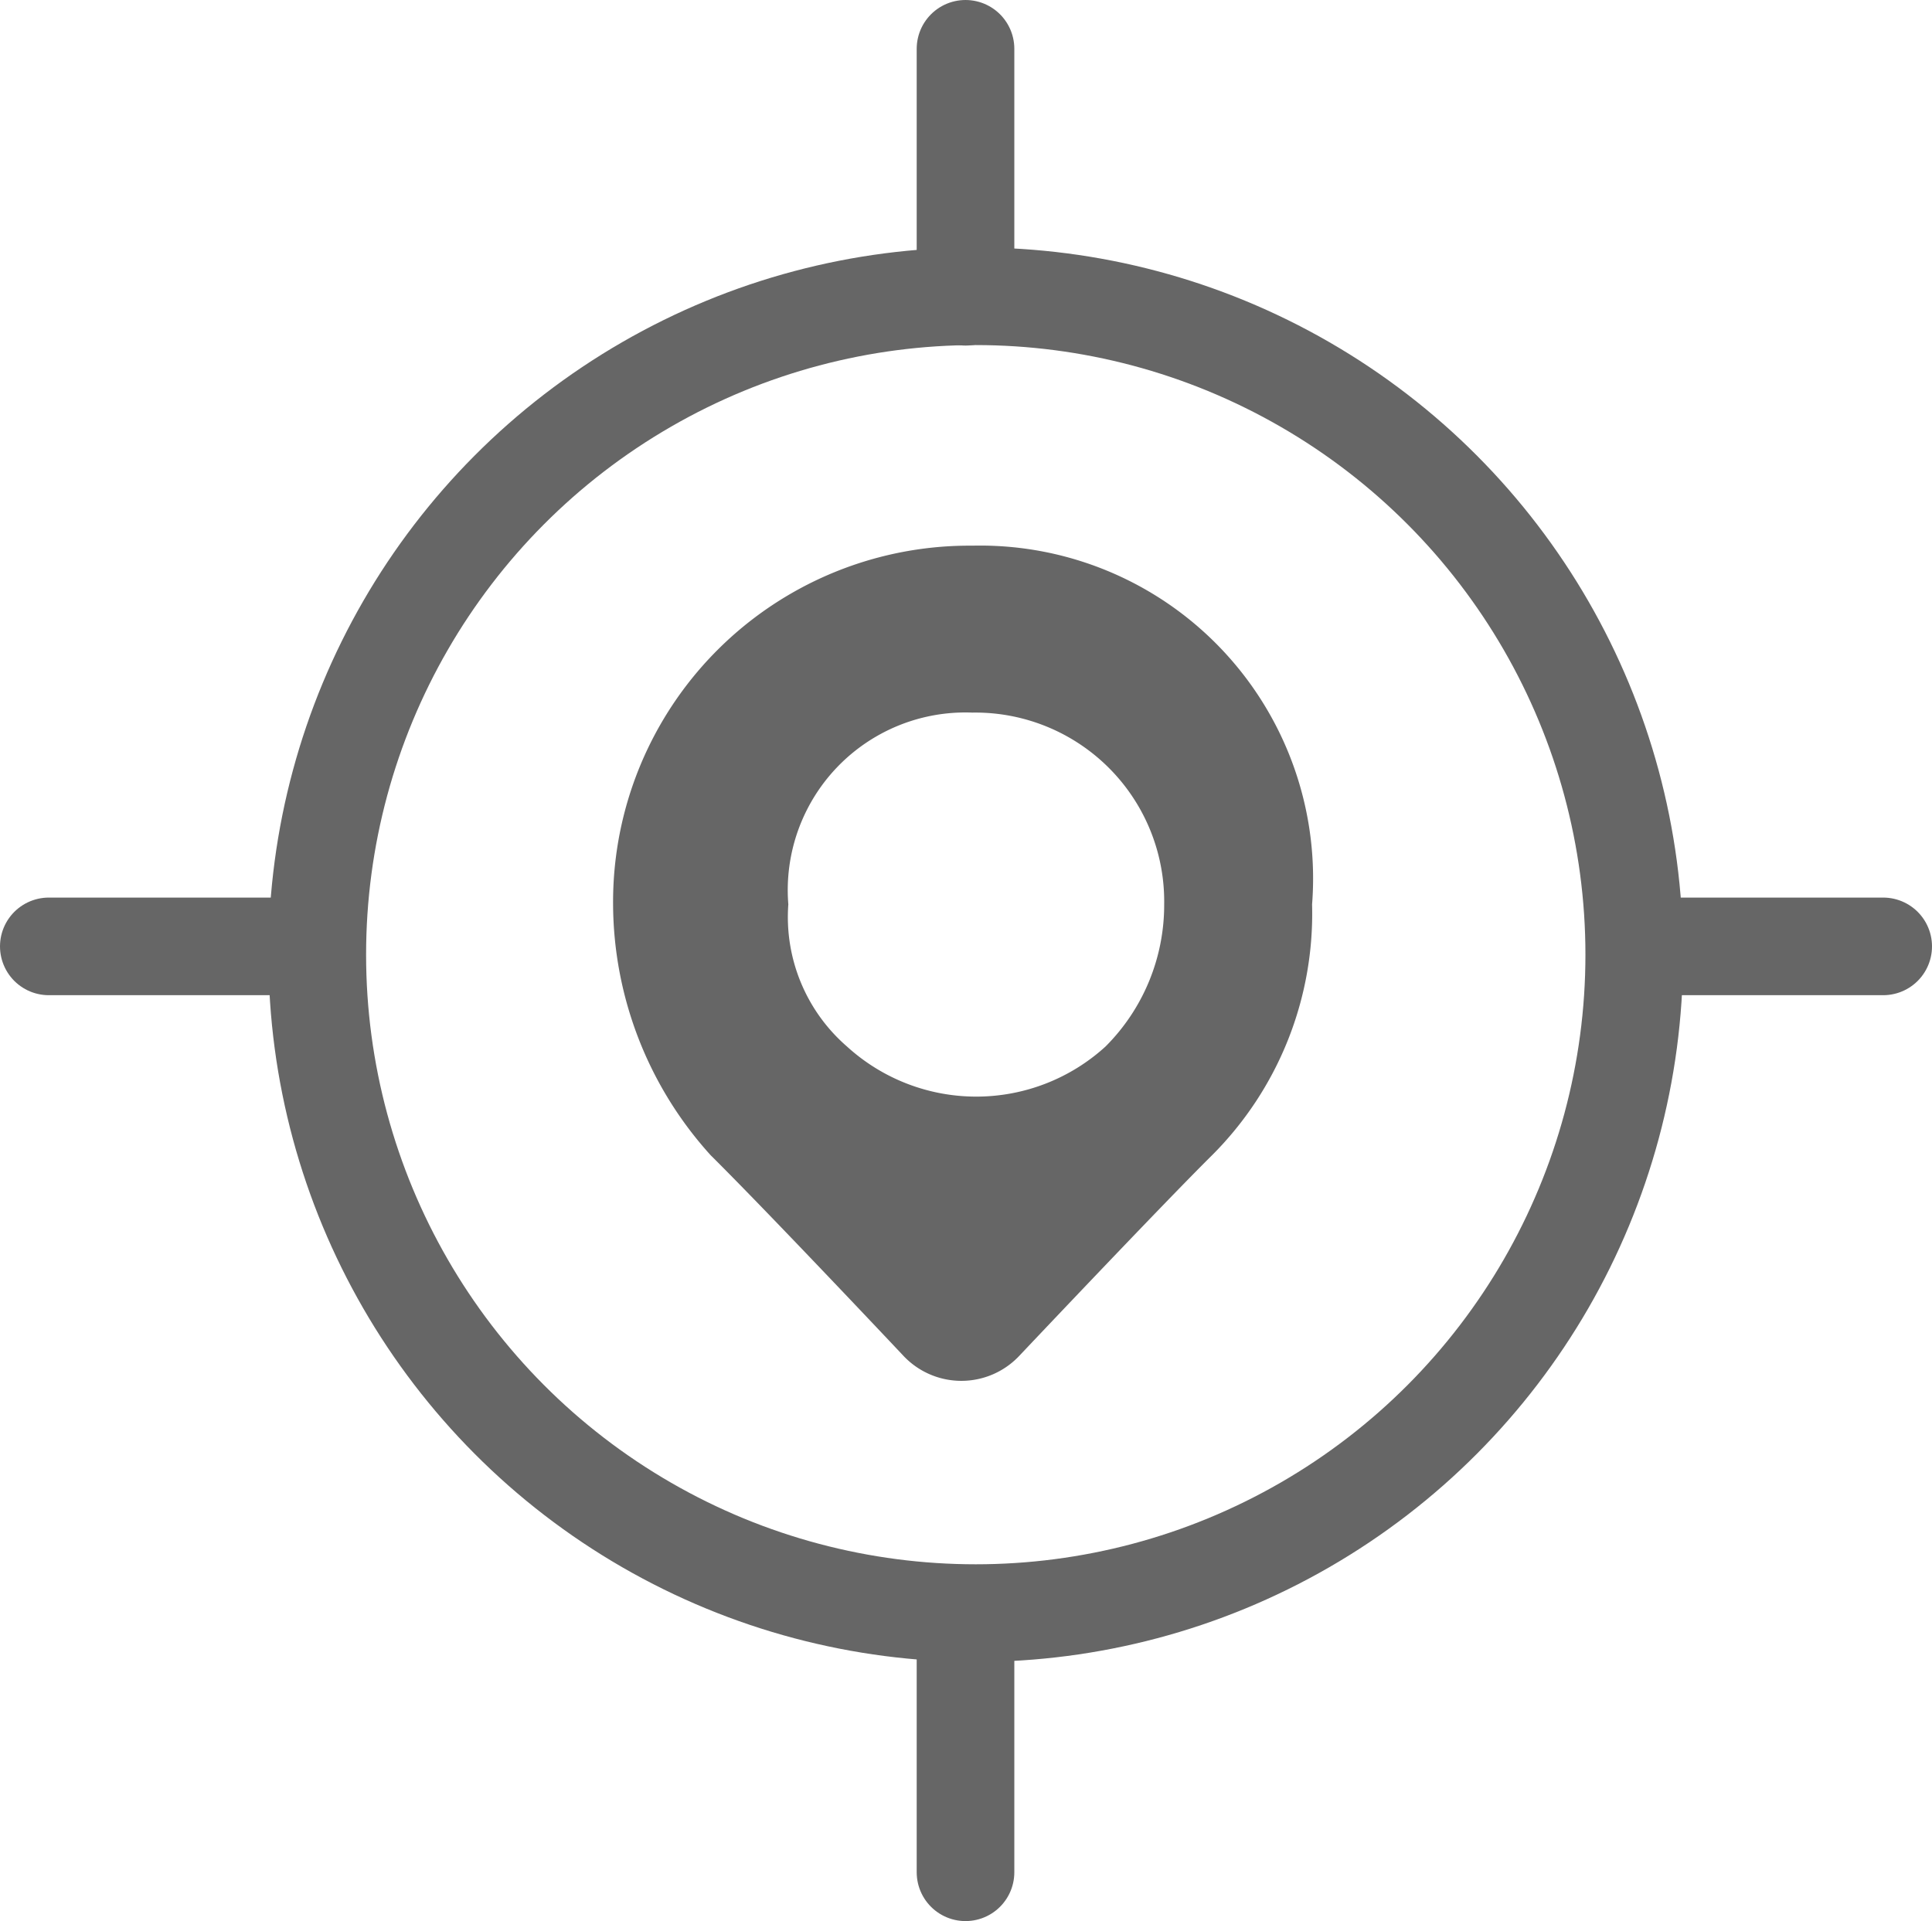
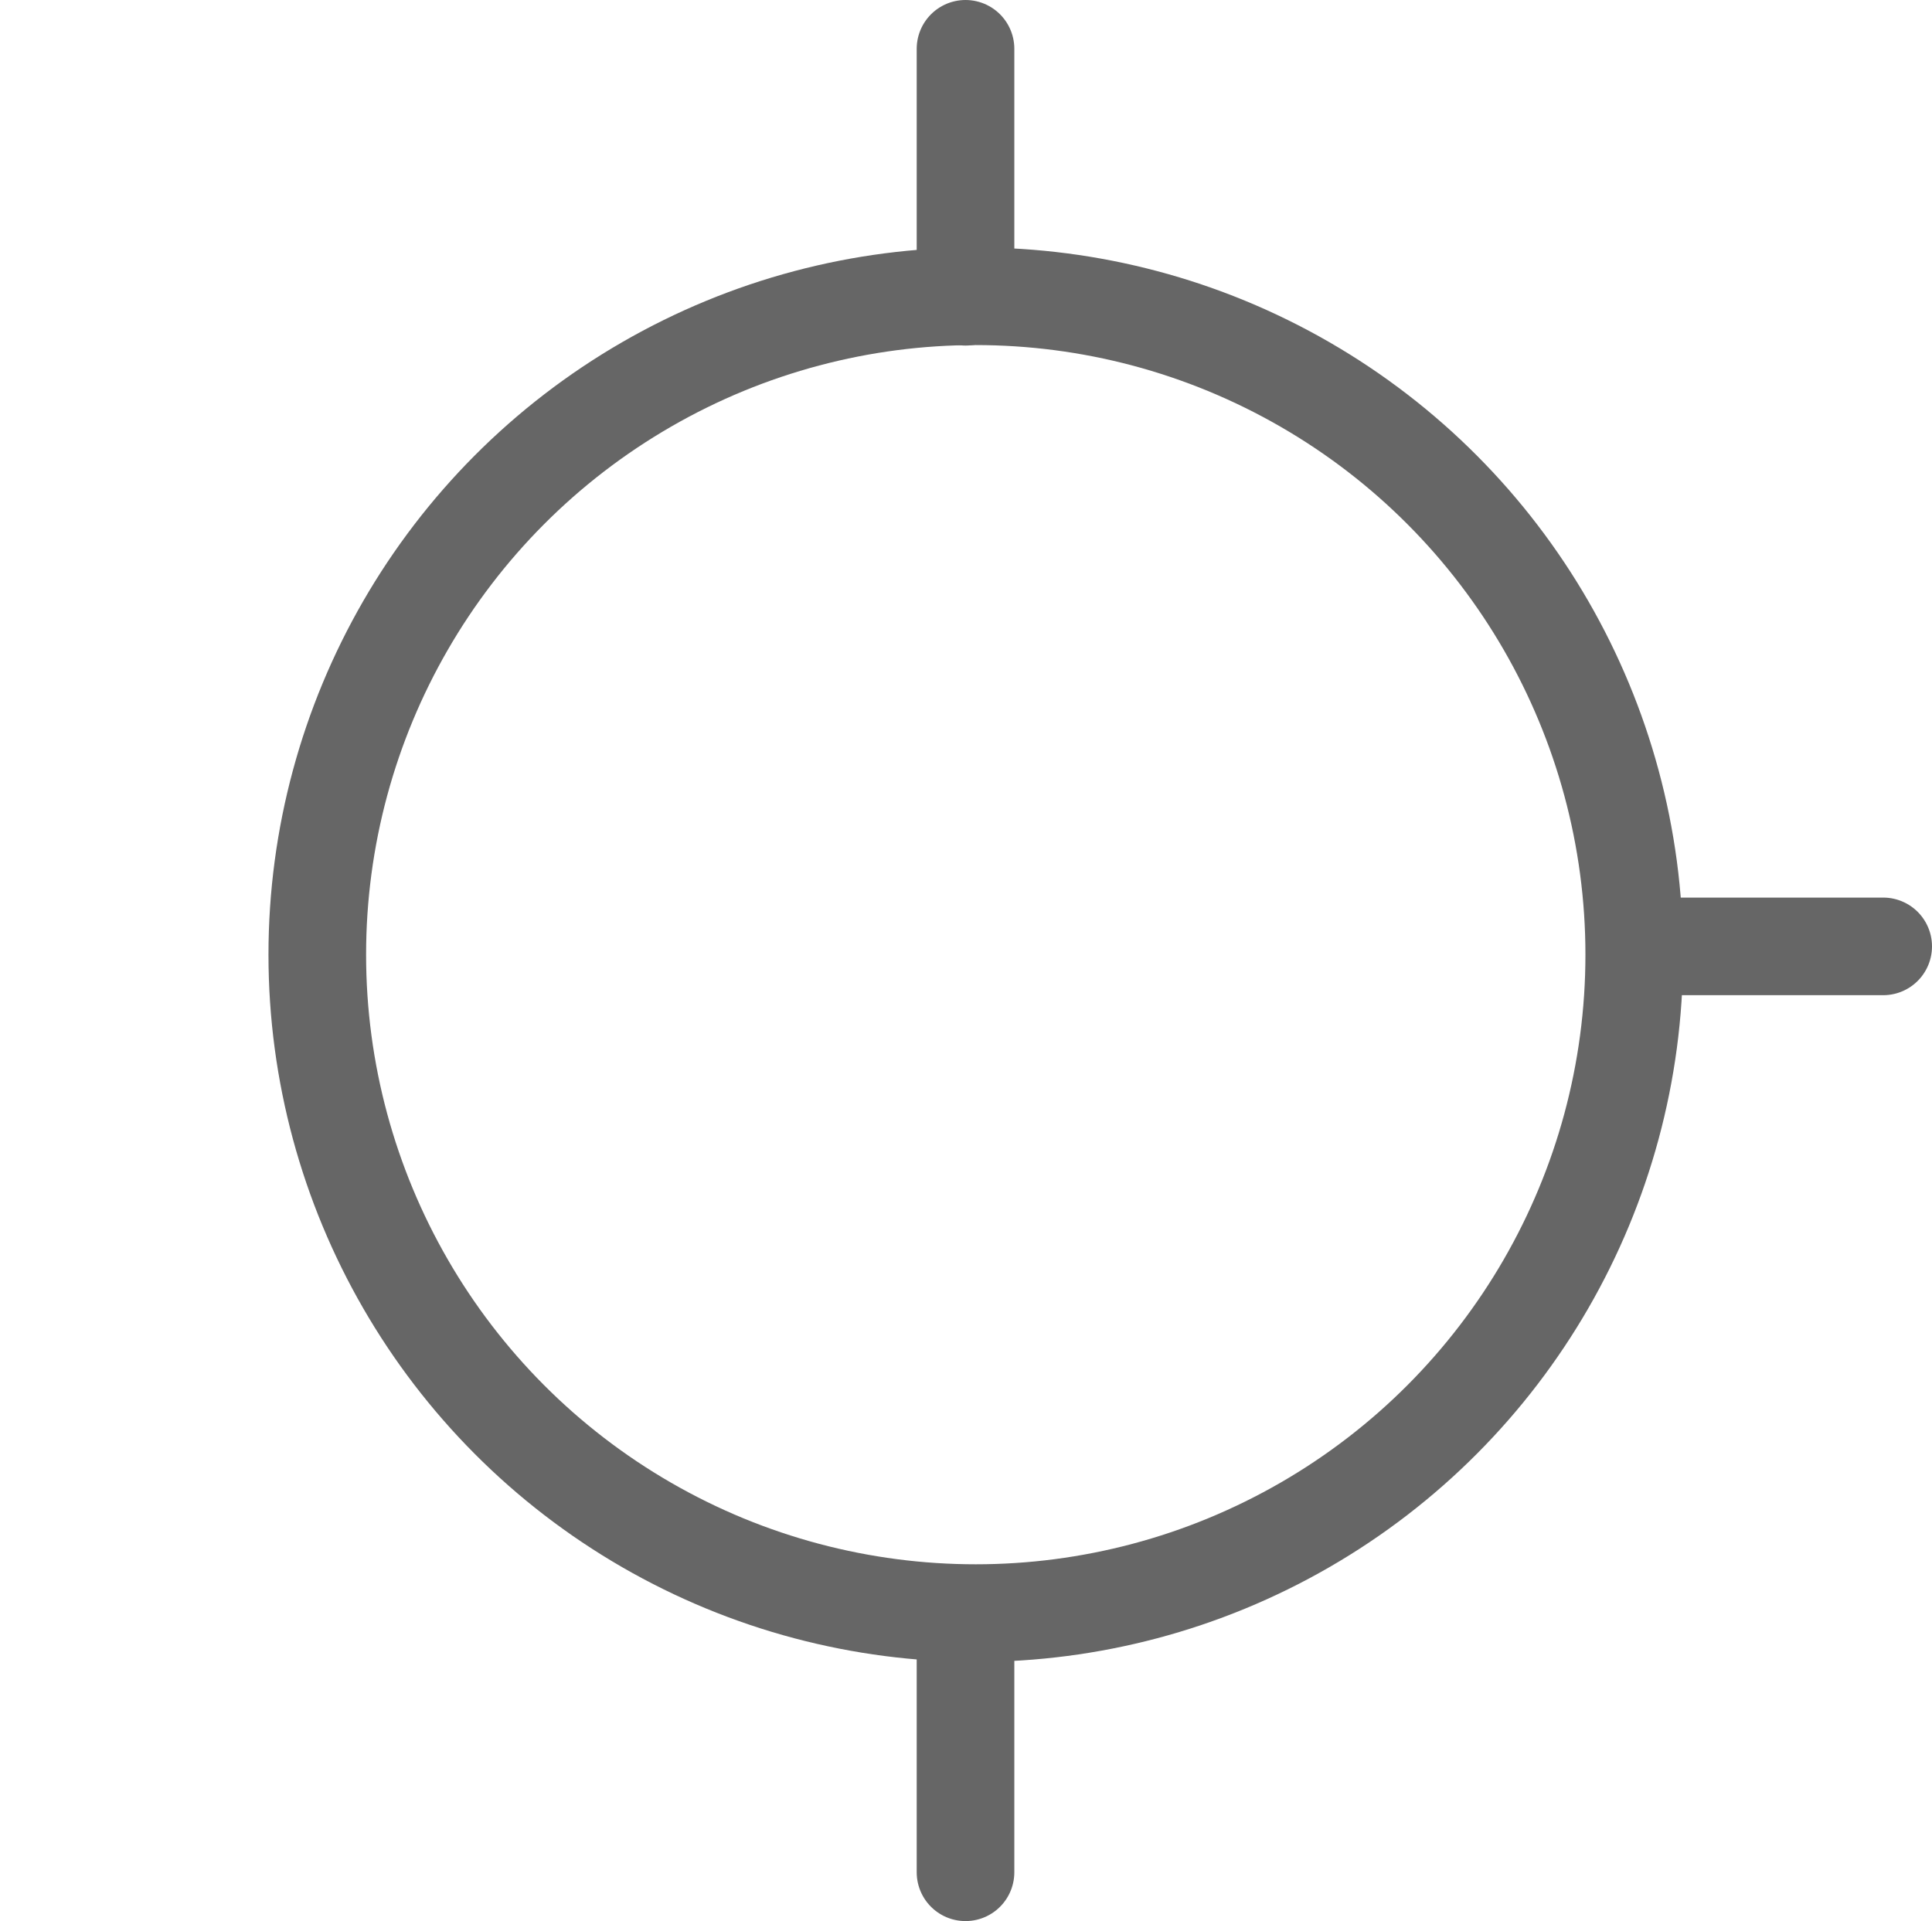
<svg xmlns="http://www.w3.org/2000/svg" viewBox="0 0 39.58 39.36">
  <defs>
    <style>.cls-1{fill:#666;}.cls-2,.cls-3{fill:none;stroke:#666;stroke-width:2px;}.cls-2{stroke-miterlimit:10;}.cls-3{stroke-linecap:round;stroke-linejoin:round;}</style>
  </defs>
  <title>追踪</title>
  <g id="图层_2" data-name="图层 2">
    <g id="图层_1-2" data-name="图层 1">
-       <path class="cls-1" d="M19.92,11.18a7.3,7.3,0,0,0-7.36,7.35,7.7,7.7,0,0,0,2,5.14c1.2,1.19,3.94,4.1,3.94,4.1a1.63,1.63,0,0,0,2.39,0s2.91-3.08,3.94-4.1a7,7,0,0,0,2.05-5.14A6.82,6.82,0,0,0,19.92,11.18Zm0,3.42a3.87,3.87,0,0,1,3.93,3.93,4.1,4.1,0,0,1-1.2,2.91,3.93,3.93,0,0,1-5.3,0,3.51,3.51,0,0,1-1.2-2.91A3.64,3.64,0,0,1,19.92,14.6Z" />
      <circle class="cls-2" cx="19.99" cy="19.56" r="13.49" />
      <line class="cls-3" x1="19.78" y1="6.08" x2="19.78" y2="1" />
      <line class="cls-3" x1="19.78" y1="38.36" x2="19.78" y2="33.27" />
-       <line class="cls-3" x1="1" y1="19.39" x2="6.08" y2="19.39" />
      <line class="cls-3" x1="33.49" y1="19.39" x2="38.58" y2="19.39" />
    </g>
  </g>
</svg>